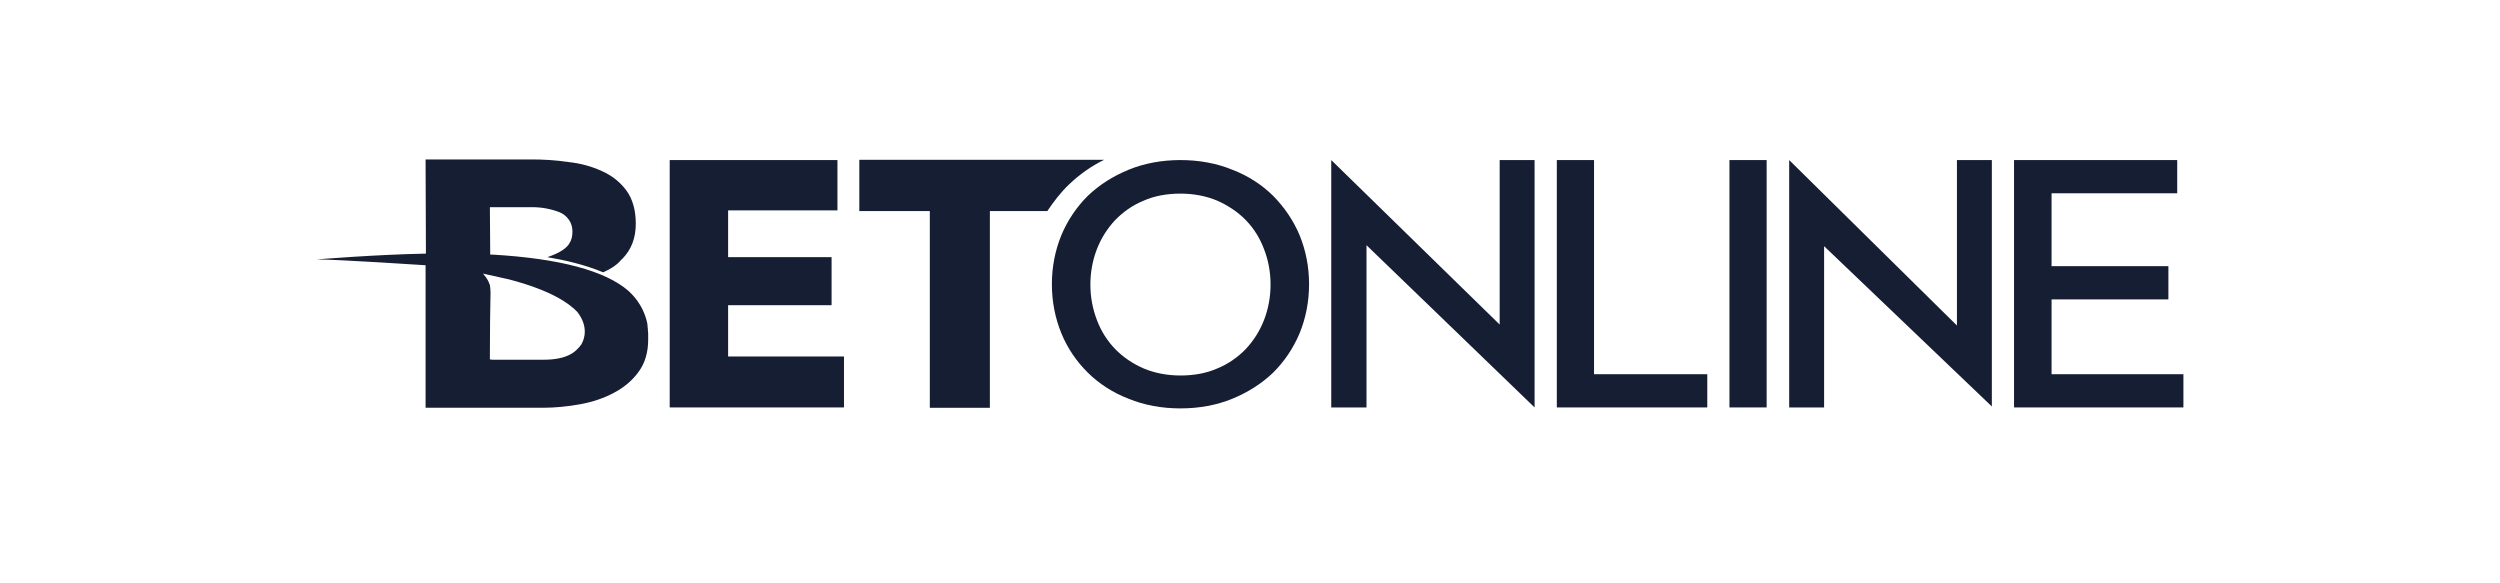
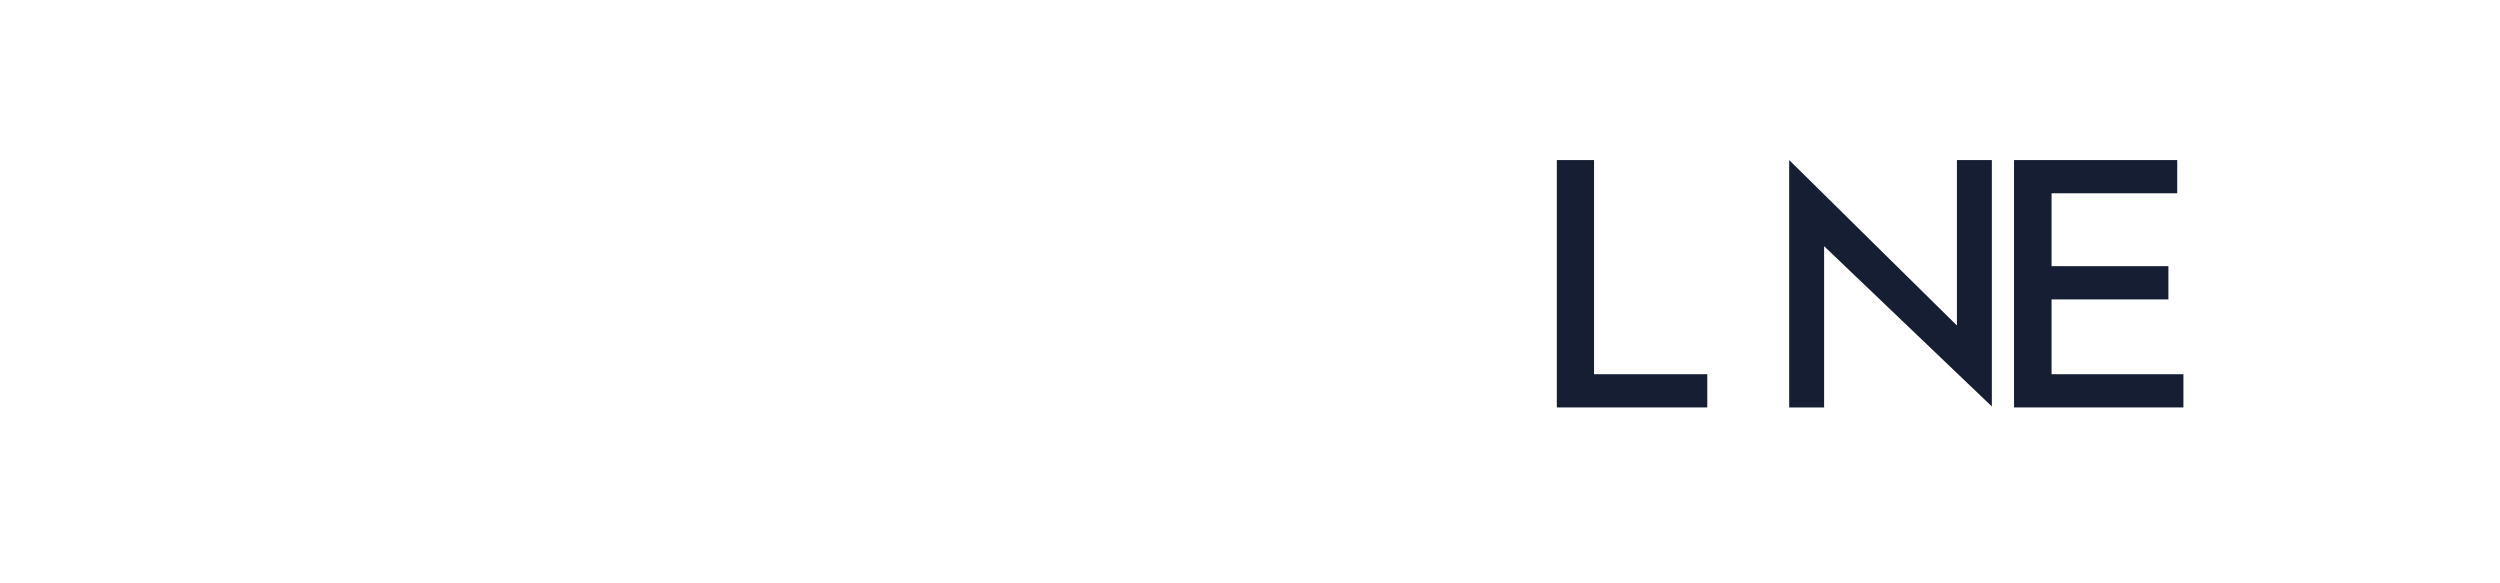
<svg xmlns="http://www.w3.org/2000/svg" width="150" height="35" viewBox="0 0 150 35" fill="none">
-   <path d="M40.182 24.446V9.604H50.247V12.623H43.687V15.429H49.895V18.312H43.687V21.389H50.639V24.446H40.182Z" fill="#161E33" />
-   <path d="M64.151 11.058C64.758 10.477 65.463 9.974 66.246 9.587H51.559V12.664H55.789V24.468H59.392V12.664H62.839C63.23 12.084 63.641 11.542 64.151 11.058Z" fill="#161E33" />
-   <path d="M38.891 20.228V20.151C38.891 20.035 38.891 19.919 38.871 19.803V19.745V19.725C38.871 19.667 38.851 19.628 38.851 19.57V19.512L38.832 19.377C38.577 18.216 37.853 17.597 37.716 17.461C36.325 16.242 33.564 15.507 29.53 15.275H29.413L29.393 12.43H31.9C32.174 12.43 32.468 12.45 32.781 12.508C33.075 12.566 33.349 12.643 33.584 12.74C33.819 12.836 33.995 12.991 34.132 13.185C34.269 13.378 34.347 13.611 34.347 13.901C34.347 14.172 34.289 14.423 34.152 14.617C34.132 14.655 34.093 14.713 34.054 14.752C33.975 14.849 33.662 15.159 32.84 15.43C33.78 15.584 35.092 15.874 36.188 16.339C36.325 16.281 36.423 16.223 36.541 16.165C36.756 16.049 36.893 15.952 37.03 15.836C37.148 15.739 37.206 15.662 37.206 15.662C37.246 15.623 37.285 15.565 37.344 15.526C37.892 14.965 38.147 14.268 38.147 13.417C38.147 12.604 37.951 11.927 37.579 11.424C37.206 10.921 36.717 10.534 36.11 10.263C35.522 9.992 34.837 9.798 34.093 9.721C33.329 9.605 32.585 9.566 31.86 9.566H25.535L25.555 15.217H25.535C22.52 15.275 18.995 15.565 18.995 15.565C20.229 15.565 25.516 15.913 25.516 15.913H25.535V24.466H32.566C33.31 24.466 34.073 24.389 34.818 24.253C35.562 24.118 36.247 23.886 36.854 23.557C37.441 23.247 37.951 22.821 38.323 22.299C38.695 21.796 38.891 21.138 38.891 20.383V20.325C38.891 20.287 38.891 20.267 38.891 20.228ZM34.915 20.596L34.896 20.635C34.896 20.654 34.876 20.654 34.876 20.674C34.719 20.886 34.524 21.08 34.308 21.215C34.073 21.351 33.819 21.448 33.505 21.506C33.212 21.564 32.918 21.583 32.624 21.583H29.53L29.393 21.564V21.254C29.393 20.267 29.413 18.022 29.432 17.558C29.432 17.384 29.413 17.248 29.393 17.094L29.373 17.055L29.334 16.958C29.276 16.803 29.217 16.726 29.197 16.707C29.197 16.687 29.178 16.687 29.178 16.668L28.982 16.416L30.549 16.765C33.055 17.423 34.152 18.197 34.641 18.719C35.346 19.628 35.033 20.383 34.915 20.596Z" fill="#161E33" />
-   <path d="M76.39 11.752C75.724 11.094 74.901 10.552 73.942 10.185C73.002 9.798 71.944 9.604 70.828 9.604C69.712 9.604 68.654 9.798 67.715 10.185C66.775 10.572 65.952 11.094 65.267 11.752C64.601 12.41 64.053 13.223 63.681 14.113C63.309 15.022 63.113 16.009 63.113 17.054C63.113 18.099 63.309 19.086 63.681 19.995C64.053 20.905 64.601 21.698 65.267 22.356C65.933 23.014 66.755 23.556 67.715 23.924C68.654 24.311 69.712 24.504 70.828 24.504C71.944 24.504 73.002 24.311 73.942 23.924C74.882 23.537 75.704 23.014 76.39 22.356C77.055 21.698 77.604 20.886 77.976 19.995C78.348 19.086 78.544 18.099 78.544 17.054C78.544 16.009 78.348 15.022 77.976 14.113C77.604 13.223 77.055 12.429 76.39 11.752ZM76.233 17.073C76.233 17.828 76.096 18.544 75.841 19.202C75.587 19.86 75.215 20.441 74.745 20.944C74.275 21.427 73.707 21.834 73.041 22.105C72.395 22.395 71.631 22.53 70.828 22.53C70.006 22.53 69.262 22.376 68.615 22.105C67.95 21.814 67.382 21.427 66.912 20.944C66.442 20.46 66.07 19.879 65.815 19.202C65.561 18.544 65.423 17.828 65.423 17.073C65.423 16.319 65.561 15.603 65.815 14.945C66.07 14.287 66.442 13.707 66.912 13.203C67.382 12.72 67.95 12.313 68.615 12.042C69.262 11.752 70.025 11.617 70.828 11.617C71.651 11.617 72.395 11.771 73.041 12.042C73.687 12.333 74.275 12.72 74.745 13.203C75.215 13.687 75.587 14.268 75.841 14.945C76.096 15.603 76.233 16.319 76.233 17.073Z" fill="#161E33" />
  <path d="M95.642 9.604H93.409V24.446H102.437V22.453H95.642V9.604Z" fill="#161E33" />
-   <path d="M103.767 9.604H105.999V24.446H103.767V9.604Z" fill="#161E33" />
+   <path d="M103.767 9.604H105.999V24.446V9.604Z" fill="#161E33" />
  <path d="M123.094 22.453V17.964H130.104V15.97H123.094V11.597H130.633V9.604H120.842V24.446H131.005V22.453H123.094Z" fill="#161E33" />
-   <path d="M89.98 19.473L79.875 9.604V24.446H81.99V14.713L92.075 24.446V9.604H89.98V19.473Z" fill="#161E33" />
  <path d="M117.416 19.531L107.351 9.604V24.446H109.446V14.771L119.511 24.388V9.604H117.416V19.531Z" fill="#161E33" />
</svg>